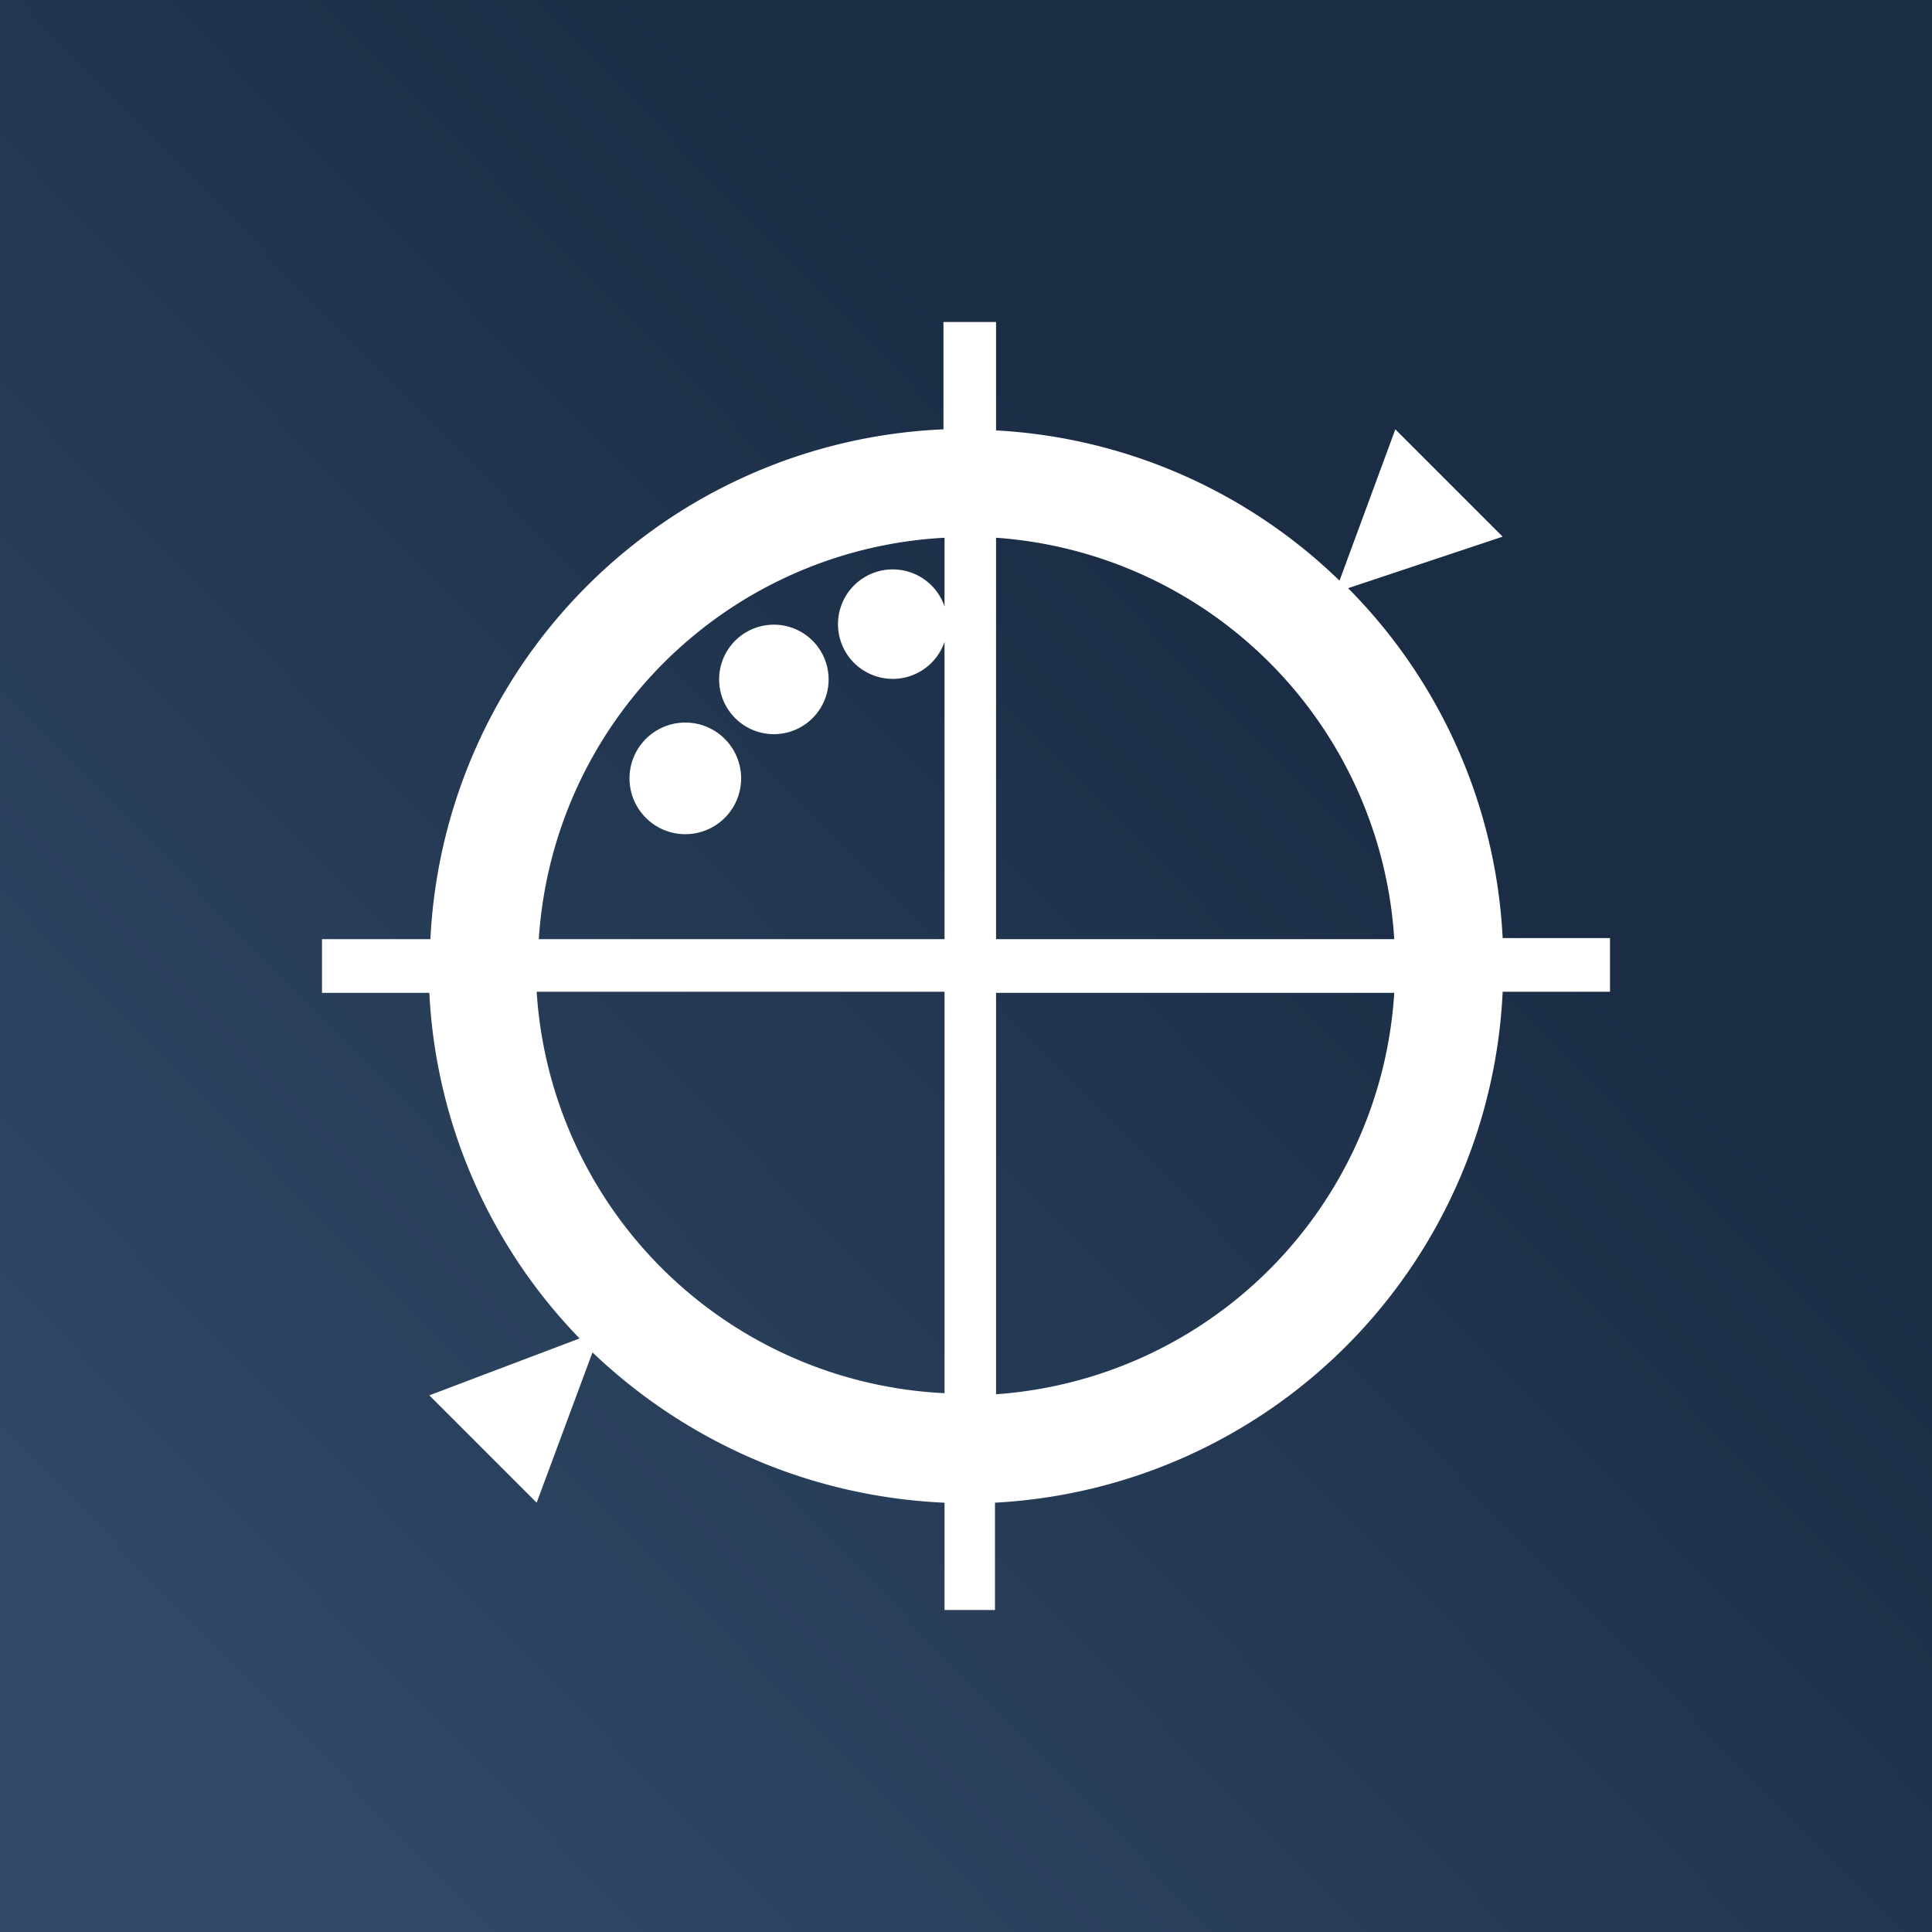
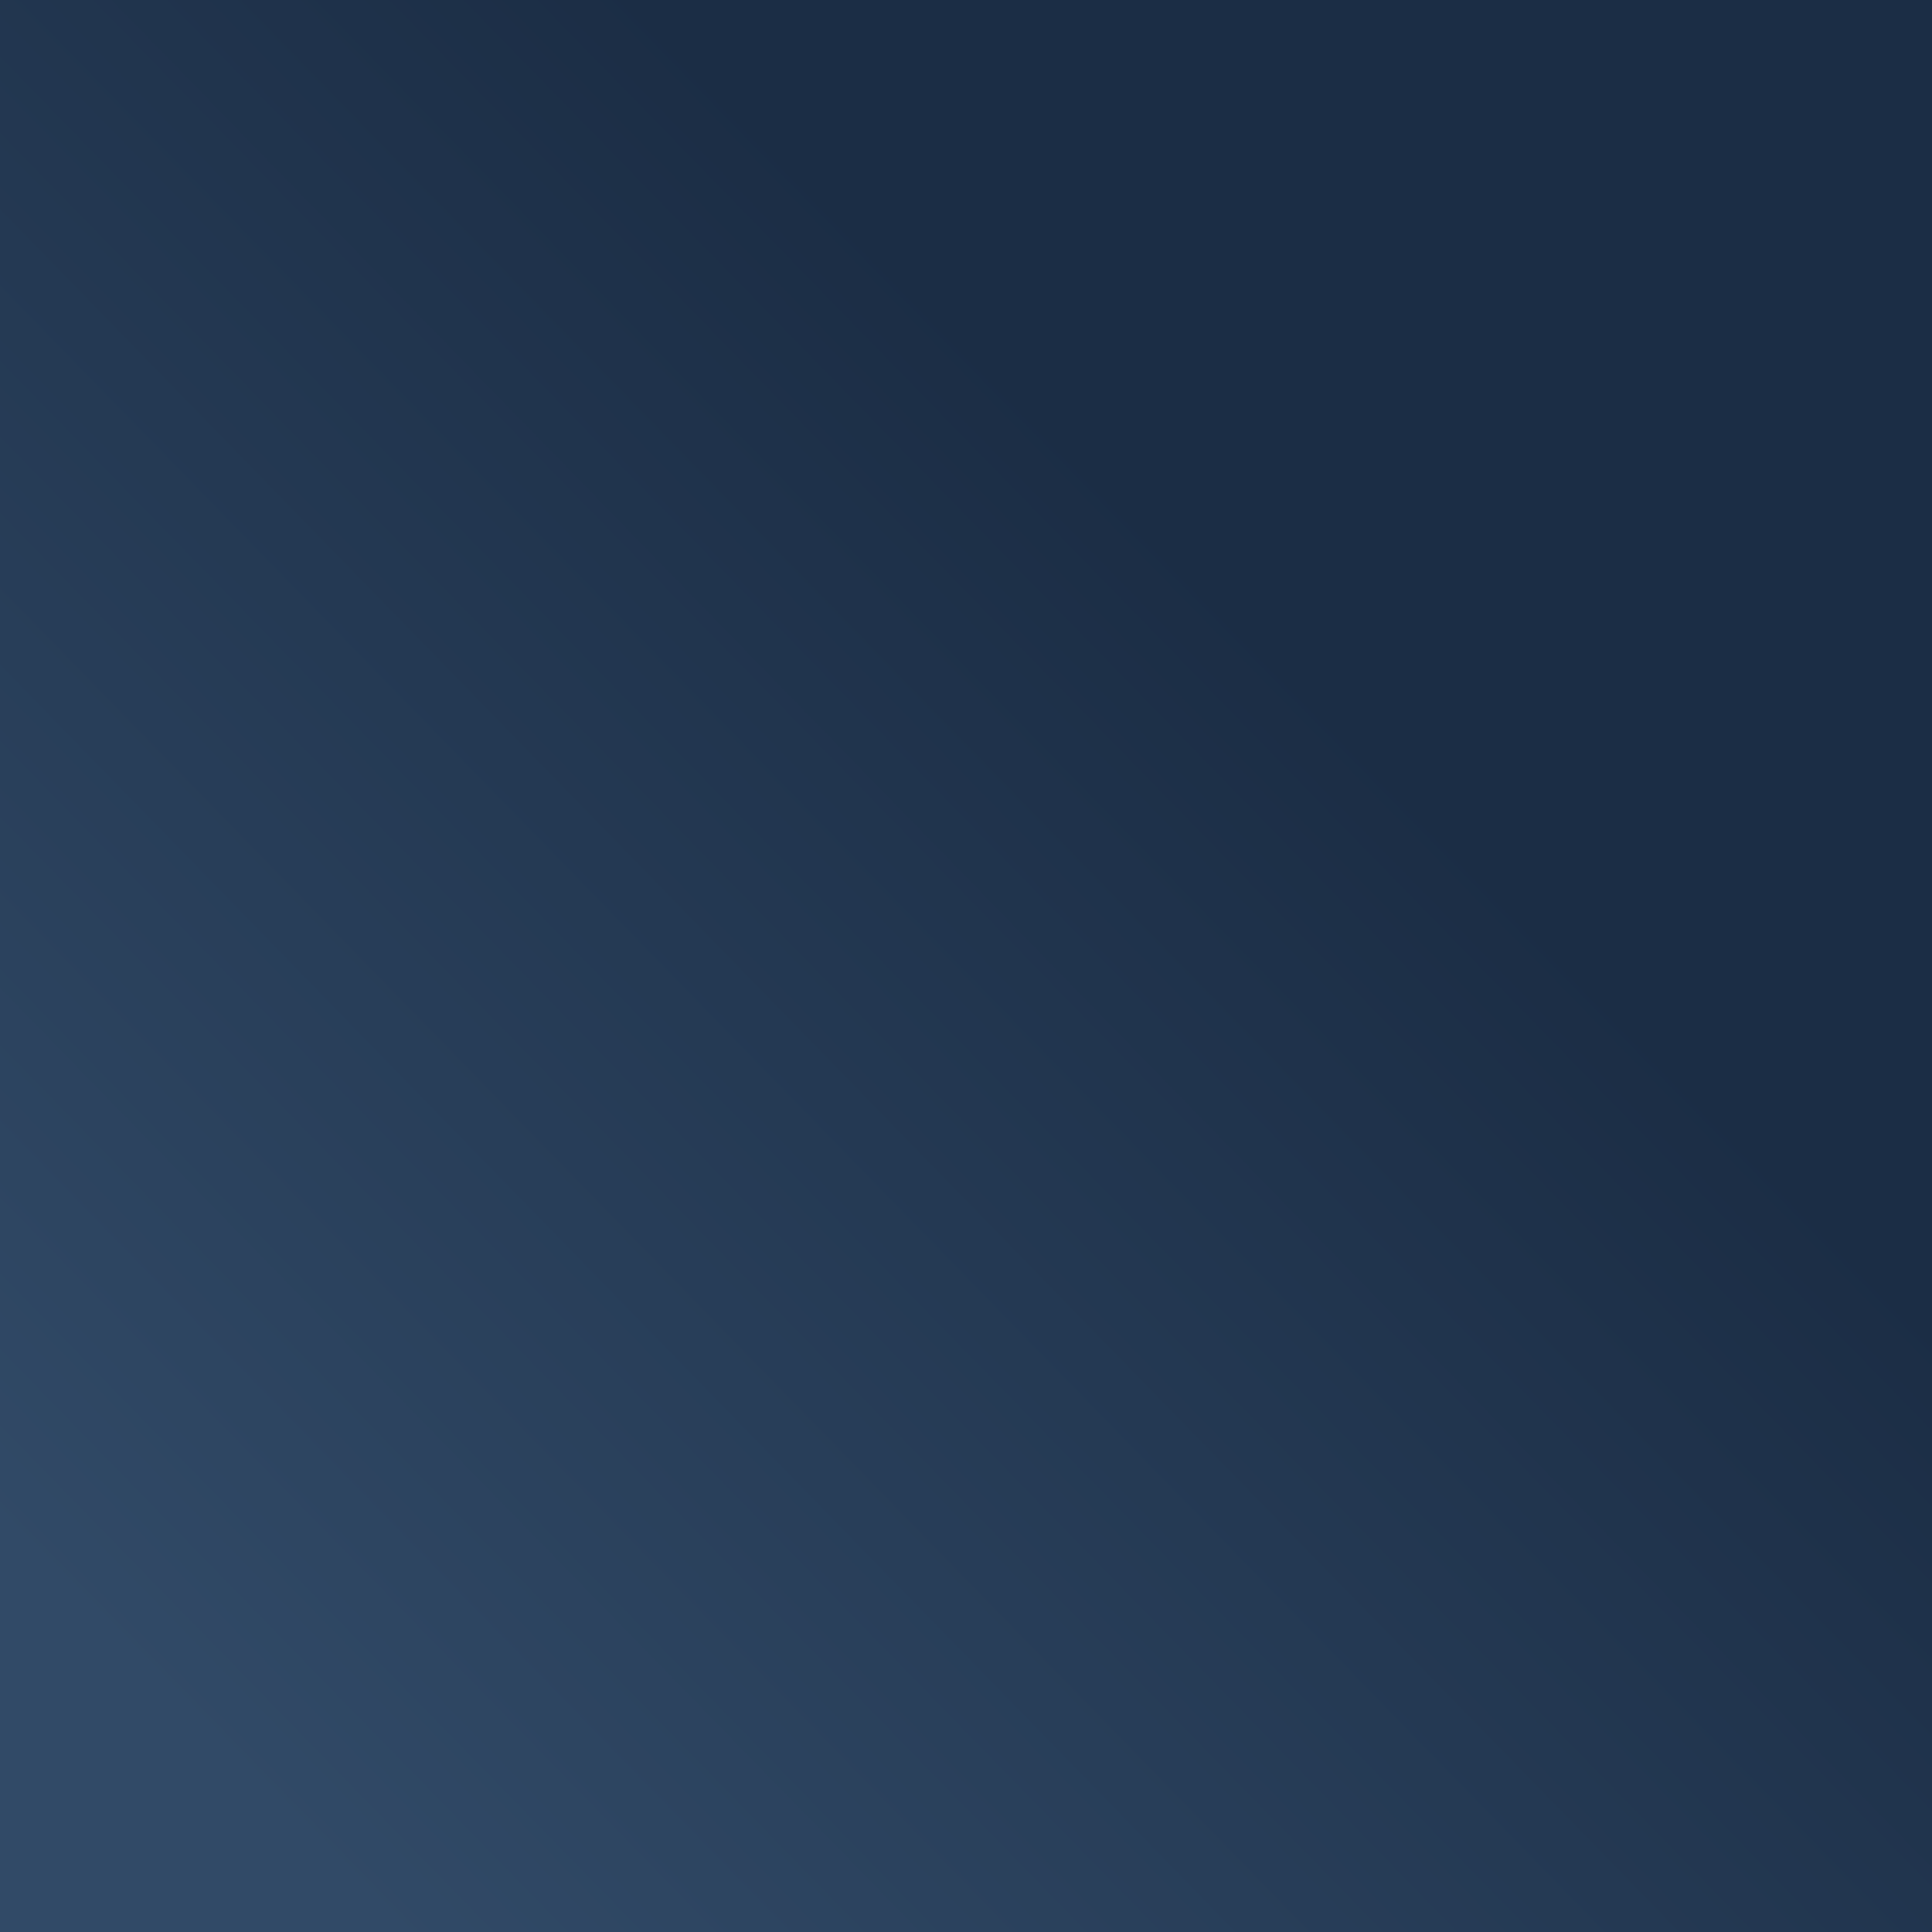
<svg xmlns="http://www.w3.org/2000/svg" width="18" height="18">
  <rect width="100%" height="100%" fill="#808080" stroke="none" />
  <path fill="url(#agty1po1q)" d="M0 0h18v18H0z" />
-   <path fill-rule="evenodd" d="M8.8 13V9.24H5a4 4 0 003.8 3.74zm0 1v1h.47v-1A5 5 0 0014 9.24h1v-.5h-1a4.98 4.98 0 00-1.44-3.26L14 5l-1-1-.52 1.41a4.98 4.98 0 00-3.2-1.4V3h-.49v1a5 5 0 00-4.78 4.75H3v.5h1a4.98 4.98 0 001.4 3.22L4 13l1 1 .52-1.4c.86.82 2 1.34 3.27 1.4zM5 8.75h3.8V5.98a.51.51 0 110-.33v-.64a4 4 0 00-3.78 3.74zm4.28-3.74v3.74h3.71a4 4 0 00-3.71-3.74zm3.71 4.24H9.28v3.74a4 4 0 003.71-3.74zM6.9 7.18a.52.52 0 11-1.03 0 .52.52 0 011.03 0zm.31-.34a.51.51 0 100-1.02.51.51 0 000 1.02z" fill="#fff" />
  <defs>
    <linearGradient id="agty1po1q" x1="18" y1="-2.75" x2="-1.75" y2="16.5" gradientUnits="userSpaceOnUse">
      <stop offset=".38" stop-color="#1B2D45" />
      <stop offset=".9" stop-color="#314A67" />
    </linearGradient>
  </defs>
</svg>